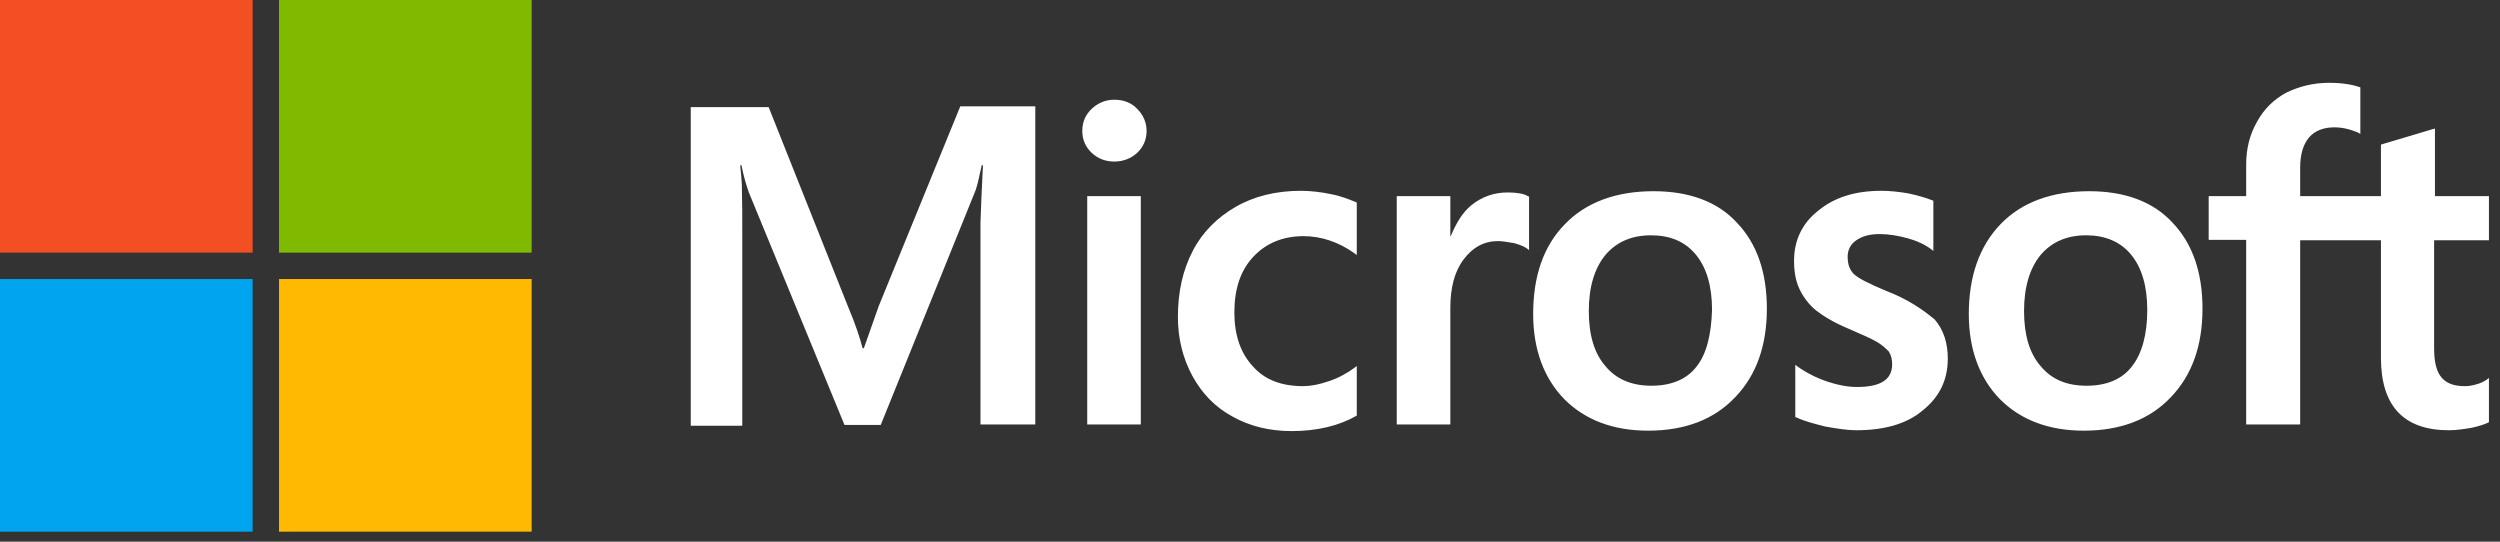
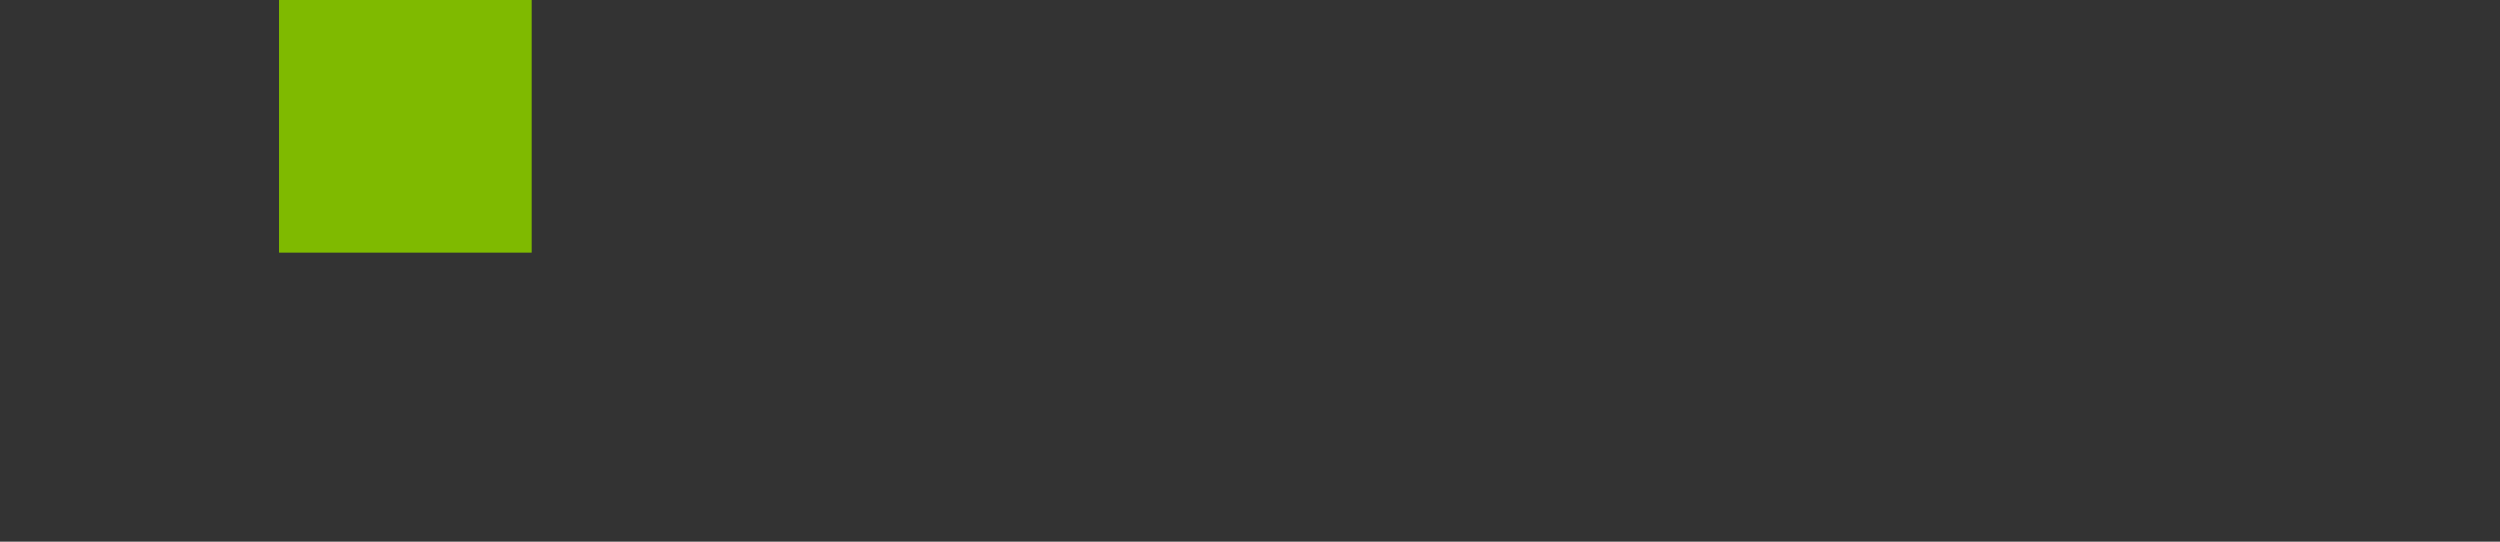
<svg xmlns="http://www.w3.org/2000/svg" width="180" height="39" viewBox="0 0 180 39" fill="none">
  <rect x="0" y="0" width="180" height="39" fill="#333333" stroke="none" />
-   <path d="M63.266 22.046L62.197 25.073H62.108C61.93 24.391 61.604 23.352 61.07 22.106L55.343 7.714H49.734V30.652H53.443V16.497C53.443 15.607 53.443 14.598 53.414 13.352C53.384 12.729 53.325 12.254 53.295 11.898H53.384C53.562 12.788 53.77 13.441 53.918 13.856L60.803 30.593H63.414L70.239 13.708C70.387 13.322 70.536 12.551 70.684 11.898H70.773C70.684 13.589 70.625 15.103 70.595 16.023V30.563H74.542V7.654H69.141L63.266 22.046ZM78.281 14.123H82.138V30.563H78.281V14.123ZM80.239 7.18C79.587 7.18 79.052 7.417 78.607 7.832C78.162 8.248 77.925 8.782 77.925 9.435C77.925 10.058 78.162 10.592 78.607 11.008C79.052 11.423 79.587 11.631 80.239 11.631C80.892 11.631 81.456 11.393 81.871 11.008C82.317 10.592 82.554 10.058 82.554 9.435C82.554 8.812 82.317 8.277 81.871 7.832C81.486 7.417 80.922 7.18 80.239 7.18ZM95.818 13.975C95.106 13.827 94.364 13.738 93.652 13.738C91.901 13.738 90.299 14.123 88.964 14.895C87.628 15.666 86.56 16.735 85.877 18.07C85.165 19.435 84.809 21.008 84.809 22.818C84.809 24.391 85.165 25.785 85.848 27.061C86.53 28.308 87.48 29.317 88.756 29.999C89.972 30.682 91.397 31.038 92.999 31.038C94.839 31.038 96.412 30.652 97.658 29.94L97.688 29.91V26.349L97.539 26.468C96.976 26.883 96.323 27.239 95.67 27.447C94.987 27.684 94.364 27.803 93.83 27.803C92.287 27.803 91.07 27.358 90.21 26.379C89.32 25.429 88.874 24.124 88.874 22.491C88.874 20.8 89.32 19.465 90.24 18.485C91.159 17.506 92.376 17.002 93.86 17.002C95.106 17.002 96.382 17.417 97.539 18.248L97.688 18.367V14.598L97.658 14.568C97.154 14.361 96.59 14.123 95.818 13.975ZM108.549 13.856C107.599 13.856 106.709 14.153 105.937 14.776C105.284 15.31 104.839 16.082 104.454 17.002H104.424V14.123H100.566V30.563H104.424V22.165C104.424 20.741 104.721 19.554 105.373 18.693C106.026 17.803 106.857 17.358 107.866 17.358C108.222 17.358 108.578 17.447 109.023 17.506C109.439 17.625 109.736 17.744 109.943 17.892L110.092 18.011V14.153L110.003 14.123C109.736 13.945 109.201 13.856 108.549 13.856ZM119.053 13.767C116.353 13.767 114.187 14.568 112.673 16.141C111.13 17.714 110.388 19.88 110.388 22.61C110.388 25.162 111.16 27.239 112.644 28.753C114.127 30.236 116.145 31.008 118.668 31.008C121.309 31.008 123.415 30.207 124.929 28.604C126.472 27.002 127.214 24.865 127.214 22.224C127.214 19.613 126.502 17.536 125.048 16.023C123.653 14.509 121.605 13.767 119.053 13.767ZM122.139 26.409C121.427 27.328 120.3 27.773 118.905 27.773C117.51 27.773 116.383 27.328 115.581 26.349C114.78 25.429 114.394 24.094 114.394 22.402C114.394 20.652 114.81 19.316 115.581 18.367C116.383 17.417 117.481 16.942 118.875 16.942C120.24 16.942 121.309 17.387 122.08 18.307C122.852 19.227 123.267 20.563 123.267 22.313C123.208 24.094 122.881 25.489 122.139 26.409ZM135.819 20.948C134.603 20.444 133.831 20.058 133.475 19.732C133.178 19.435 133.03 19.02 133.03 18.485C133.03 18.04 133.208 17.595 133.653 17.299C134.098 17.002 134.603 16.853 135.345 16.853C135.997 16.853 136.68 16.972 137.333 17.15C137.986 17.328 138.579 17.595 139.054 17.951L139.202 18.07V14.45L139.113 14.42C138.668 14.242 138.075 14.064 137.362 13.916C136.65 13.797 135.997 13.738 135.463 13.738C133.623 13.738 132.11 14.183 130.923 15.162C129.736 16.082 129.172 17.328 129.172 18.782C129.172 19.554 129.291 20.236 129.558 20.8C129.825 21.364 130.211 21.898 130.745 22.343C131.279 22.759 132.051 23.233 133.119 23.678C134.009 24.064 134.692 24.361 135.107 24.598C135.523 24.836 135.79 25.103 135.997 25.311C136.146 25.548 136.235 25.845 136.235 26.23C136.235 27.328 135.404 27.863 133.712 27.863C133.06 27.863 132.377 27.744 131.576 27.477C130.775 27.21 130.033 26.824 129.41 26.379L129.261 26.26V30.029L129.35 30.058C129.914 30.326 130.597 30.503 131.427 30.711C132.258 30.86 133 30.978 133.653 30.978C135.641 30.978 137.273 30.533 138.431 29.554C139.618 28.604 140.241 27.388 140.241 25.815C140.241 24.717 139.944 23.738 139.291 22.996C138.431 22.284 137.362 21.542 135.819 20.948ZM150.419 13.767C147.719 13.767 145.552 14.568 144.039 16.141C142.526 17.714 141.754 19.88 141.754 22.61C141.754 25.162 142.526 27.239 144.009 28.753C145.493 30.236 147.511 31.008 150.033 31.008C152.674 31.008 154.781 30.207 156.295 28.604C157.838 27.002 158.579 24.865 158.579 22.224C158.579 19.613 157.867 17.536 156.413 16.023C155.019 14.509 152.971 13.767 150.419 13.767ZM153.476 26.409C152.763 27.328 151.636 27.773 150.241 27.773C148.817 27.773 147.719 27.328 146.917 26.349C146.116 25.429 145.731 24.094 145.731 22.402C145.731 20.652 146.146 19.316 146.917 18.367C147.719 17.417 148.817 16.942 150.211 16.942C151.547 16.942 152.645 17.387 153.416 18.307C154.188 19.227 154.603 20.563 154.603 22.313C154.603 24.094 154.217 25.489 153.476 26.409ZM179.203 17.299V14.123H175.316V9.257L175.197 9.286L171.517 10.384L171.428 10.414V14.123H165.612V12.046C165.612 11.097 165.85 10.355 166.265 9.88C166.681 9.405 167.304 9.168 168.075 9.168C168.609 9.168 169.173 9.286 169.796 9.553L169.945 9.643V6.289L169.856 6.26C169.322 6.082 168.609 5.963 167.689 5.963C166.532 5.963 165.523 6.23 164.603 6.675C163.683 7.18 163.001 7.862 162.496 8.782C161.992 9.672 161.725 10.681 161.725 11.838V14.123H159.025V17.269H161.725V30.563H165.612V17.299H171.428V25.756C171.428 29.228 173.061 30.978 176.325 30.978C176.859 30.978 177.423 30.889 177.957 30.8C178.521 30.682 178.936 30.533 179.173 30.415L179.203 30.385V27.21L179.055 27.328C178.817 27.477 178.61 27.596 178.254 27.684C177.957 27.773 177.69 27.803 177.482 27.803C176.71 27.803 176.176 27.625 175.791 27.18C175.434 26.765 175.256 26.082 175.256 25.073V17.299H179.203Z" fill="white" />
-   <path d="M0 0H18.19V18.19H0V0Z" fill="#F25022" />
  <path d="M20.09 0H38.28V18.19H20.09V0Z" fill="#7FBA00" />
-   <path d="M0 20.09H18.19V38.28H0V20.09Z" fill="#00A4EF" />
-   <path d="M20.09 20.09H38.28V38.28H20.09V20.09Z" fill="#FFB900" />
</svg>